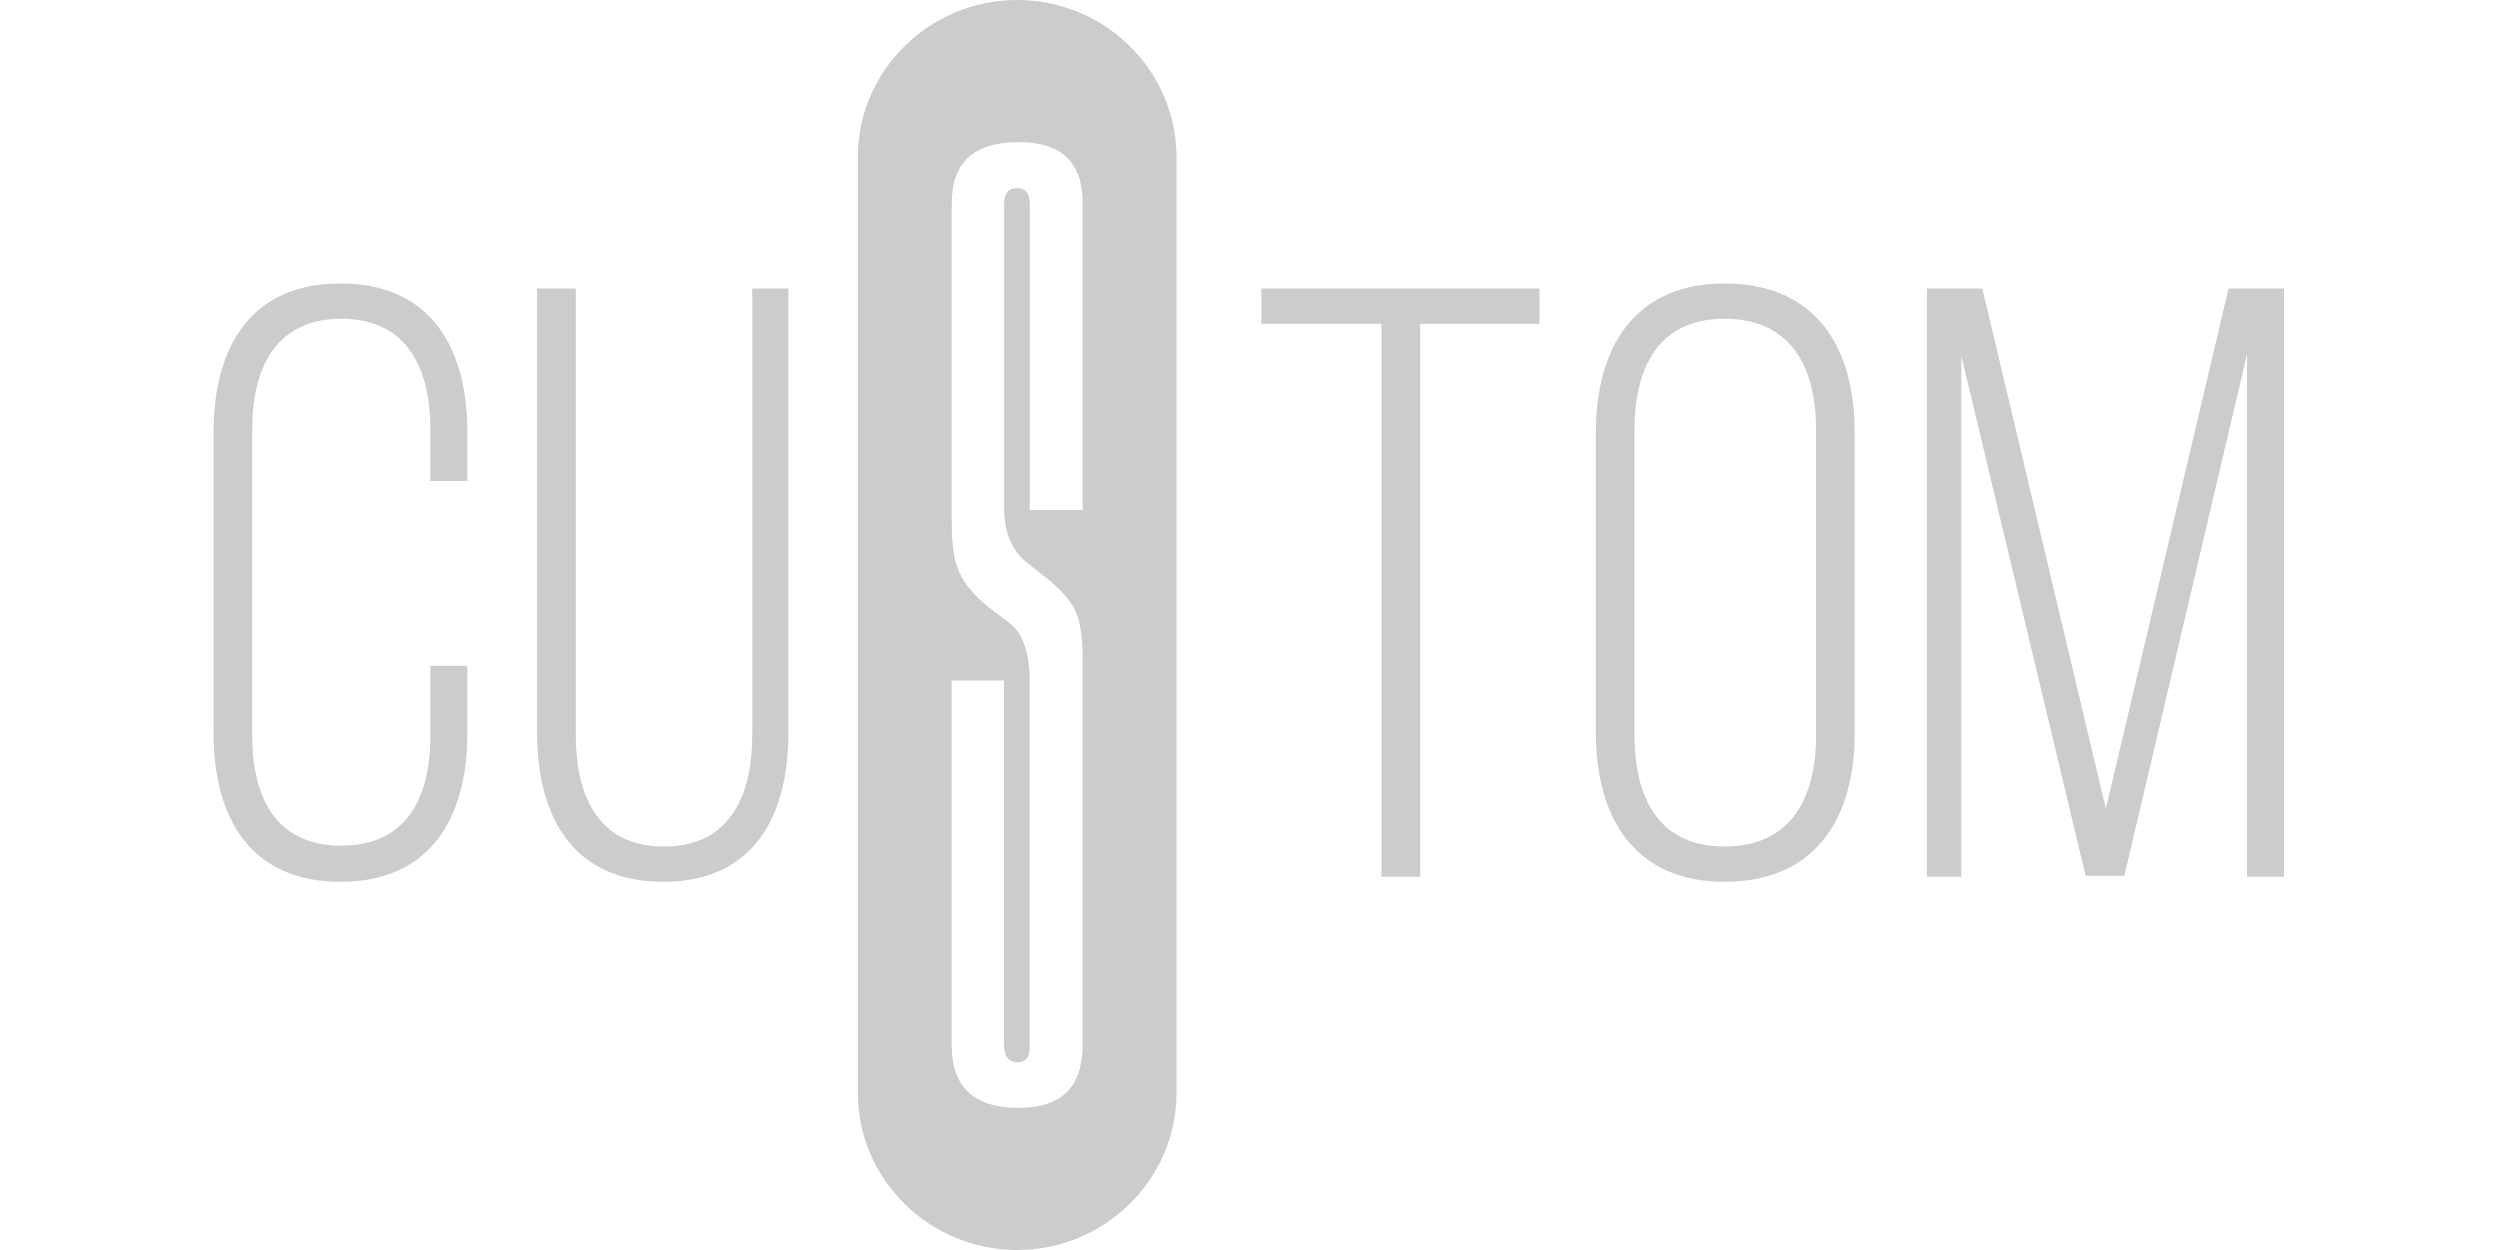
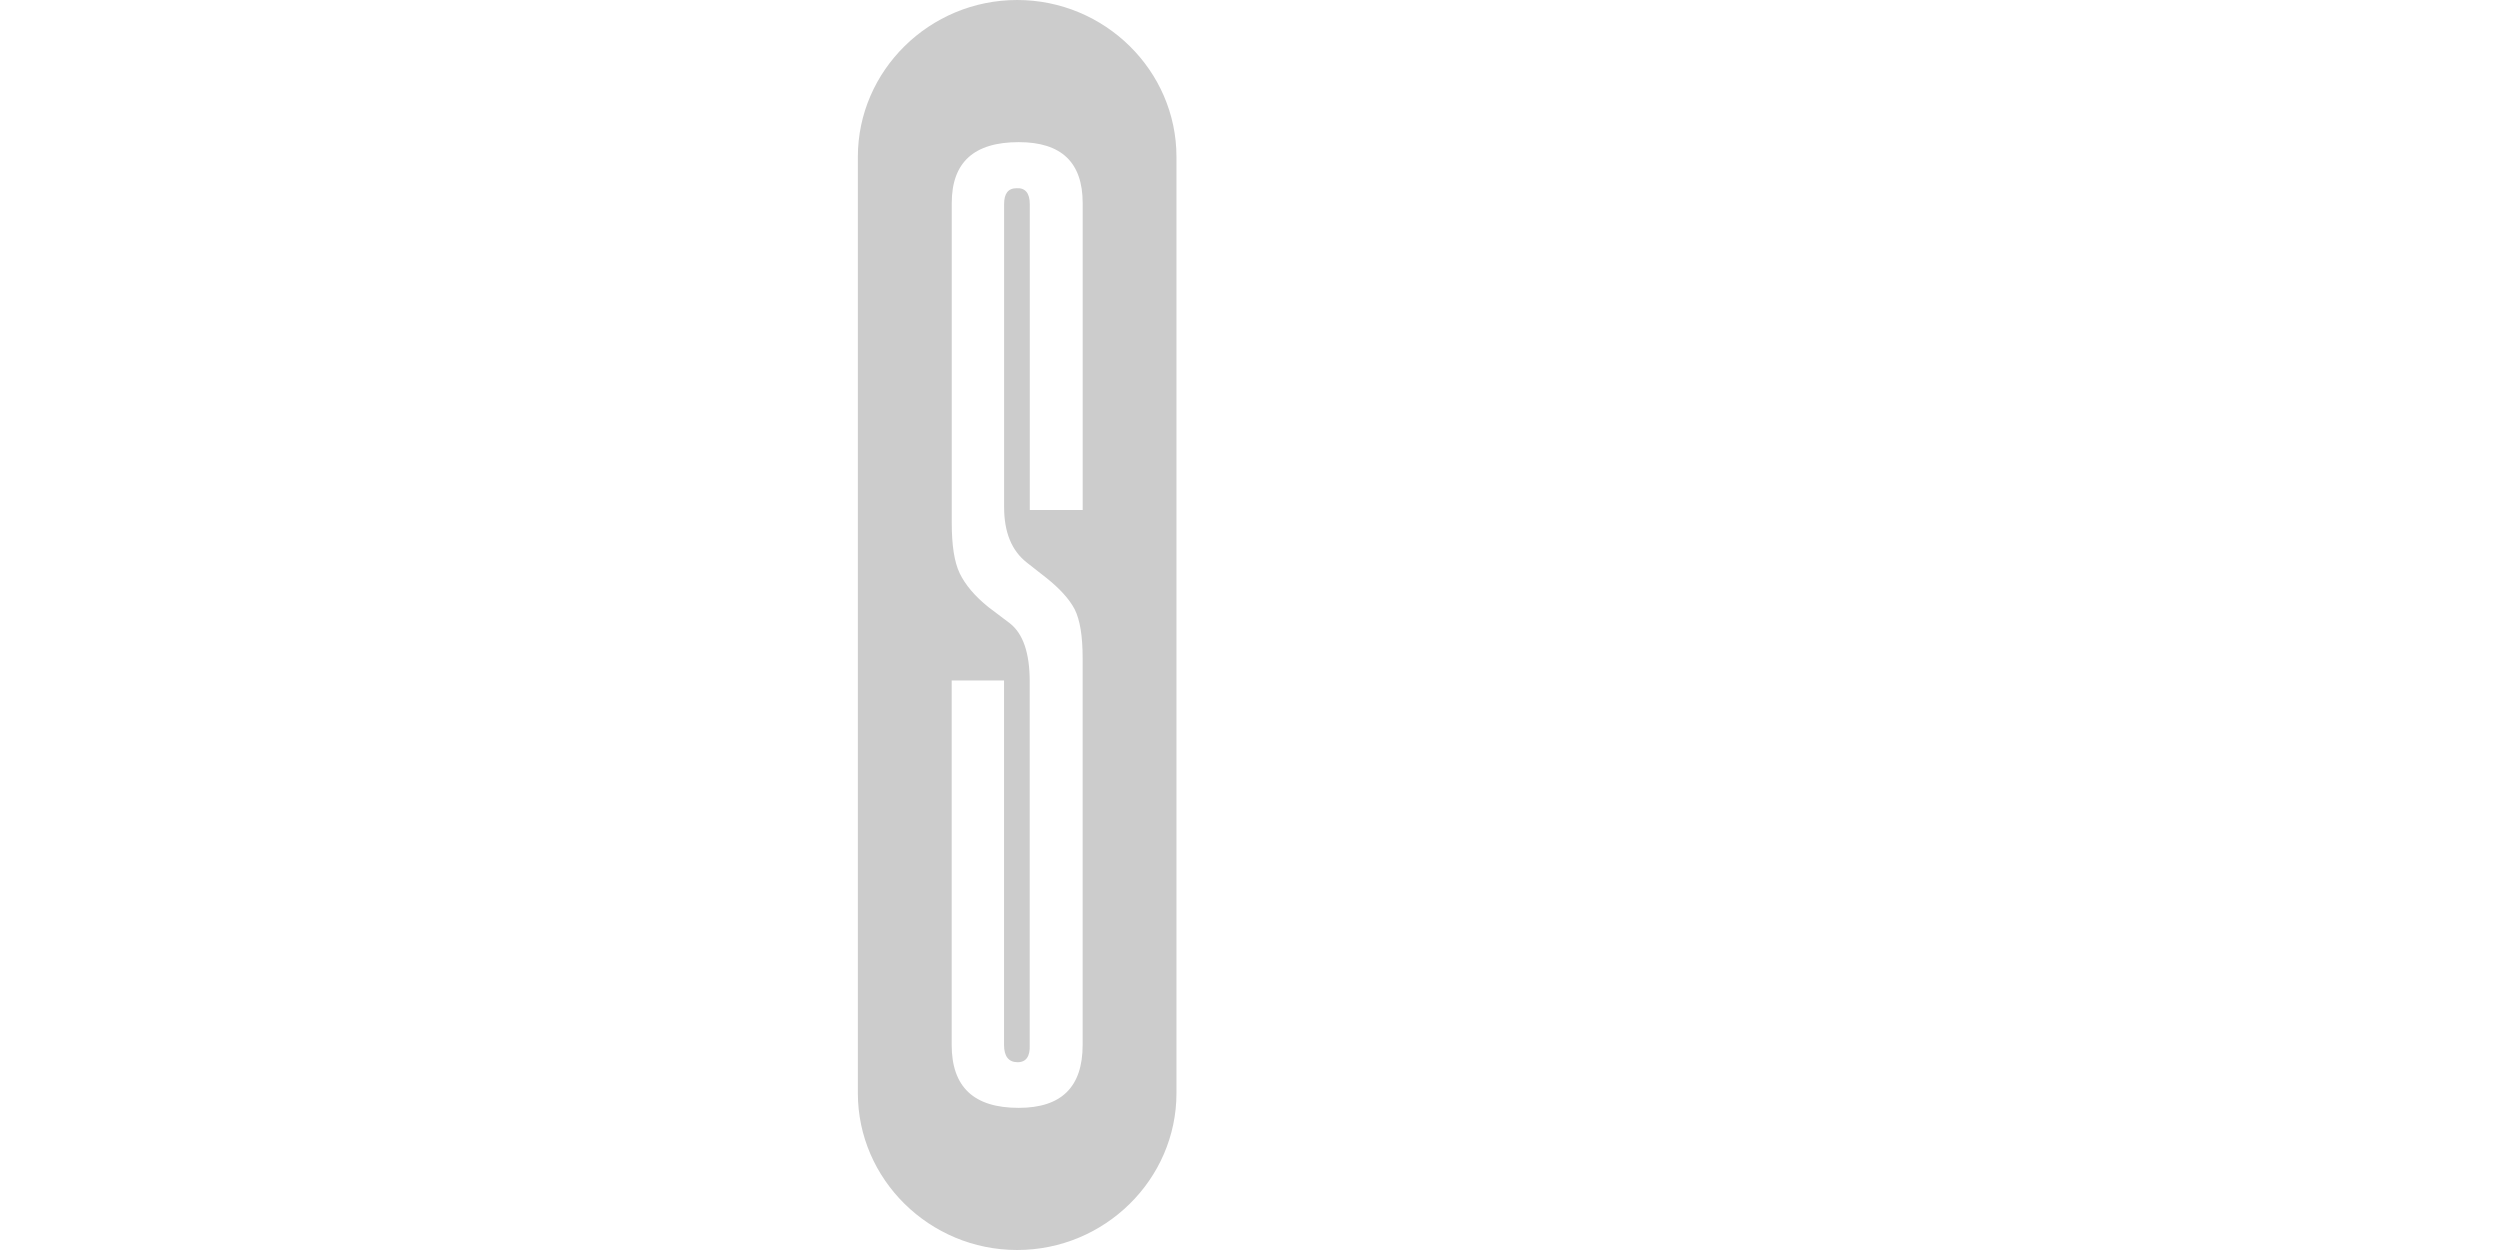
<svg xmlns="http://www.w3.org/2000/svg" width="70" height="35" viewBox="0 0 70 35" fill="none">
-   <path d="M9.533 7.937C12.051 7.937 13.086 9.725 13.086 12.102V13.466H12.051V12.031C12.051 10.267 11.368 8.925 9.556 8.925C7.745 8.925 7.062 10.267 7.062 12.031V20.596C7.062 22.361 7.745 23.678 9.556 23.678C11.368 23.678 12.051 22.361 12.051 20.596V18.643H13.086V20.525C13.086 22.902 12.051 24.69 9.533 24.69C7.015 24.69 5.98 22.902 5.98 20.525V12.102C5.98 9.725 7.015 7.937 9.533 7.937ZM16.122 8.078V20.572C16.122 22.337 16.78 23.702 18.592 23.702C20.404 23.702 21.063 22.337 21.063 20.572V8.078H22.075V20.525C22.075 22.878 21.086 24.69 18.569 24.69C16.051 24.69 15.039 22.878 15.039 20.525V8.078H16.122ZM39.764 24.549H38.682V9.066H35.317V8.078H43.105V9.066H39.764V24.549ZM44.685 20.525V12.102C44.685 9.702 45.791 7.937 48.285 7.937C50.826 7.937 51.932 9.702 51.932 12.102V20.525C51.932 22.925 50.826 24.69 48.285 24.69C45.791 24.69 44.685 22.925 44.685 20.525ZM45.767 12.031V20.596C45.767 22.384 46.473 23.702 48.285 23.702C50.12 23.702 50.85 22.384 50.85 20.596V12.031C50.85 10.243 50.12 8.925 48.285 8.925C46.473 8.925 45.767 10.243 45.767 12.031ZM62.917 9.914L59.482 24.525H58.399L54.917 9.961V24.549H53.952V8.078H55.505L58.964 22.643L62.399 8.078H63.952V24.549H62.917V9.914Z" fill="#CCCCCC" />
  <path d="M28.48 0C26.027 0 24.02 1.977 24.02 4.392V30.608C24.02 33.023 26.027 35 28.48 35C30.933 35 32.941 33.023 32.941 30.608V4.392C32.941 1.977 30.935 0 28.48 0ZM30.314 14.28H28.834V5.714C28.834 5.408 28.707 5.256 28.466 5.27C28.226 5.27 28.115 5.422 28.115 5.714V14.196C28.115 14.904 28.326 15.418 28.75 15.751L29.299 16.182C29.666 16.474 29.934 16.765 30.089 17.056C30.243 17.361 30.314 17.819 30.314 18.43V29.257C30.314 30.437 29.721 31.02 28.523 31.02C27.268 31.02 26.647 30.437 26.647 29.257V19.053H28.113V29.257C28.113 29.576 28.24 29.742 28.494 29.742C28.734 29.742 28.846 29.575 28.832 29.257V19.082C28.832 18.291 28.649 17.749 28.283 17.458L27.677 17C27.296 16.694 27.028 16.375 26.873 16.055C26.719 15.736 26.649 15.264 26.649 14.639V5.687C26.649 4.548 27.268 3.98 28.525 3.98C29.723 3.98 30.315 4.55 30.315 5.687V14.28H30.314Z" fill="#CCCCCC" />
</svg>